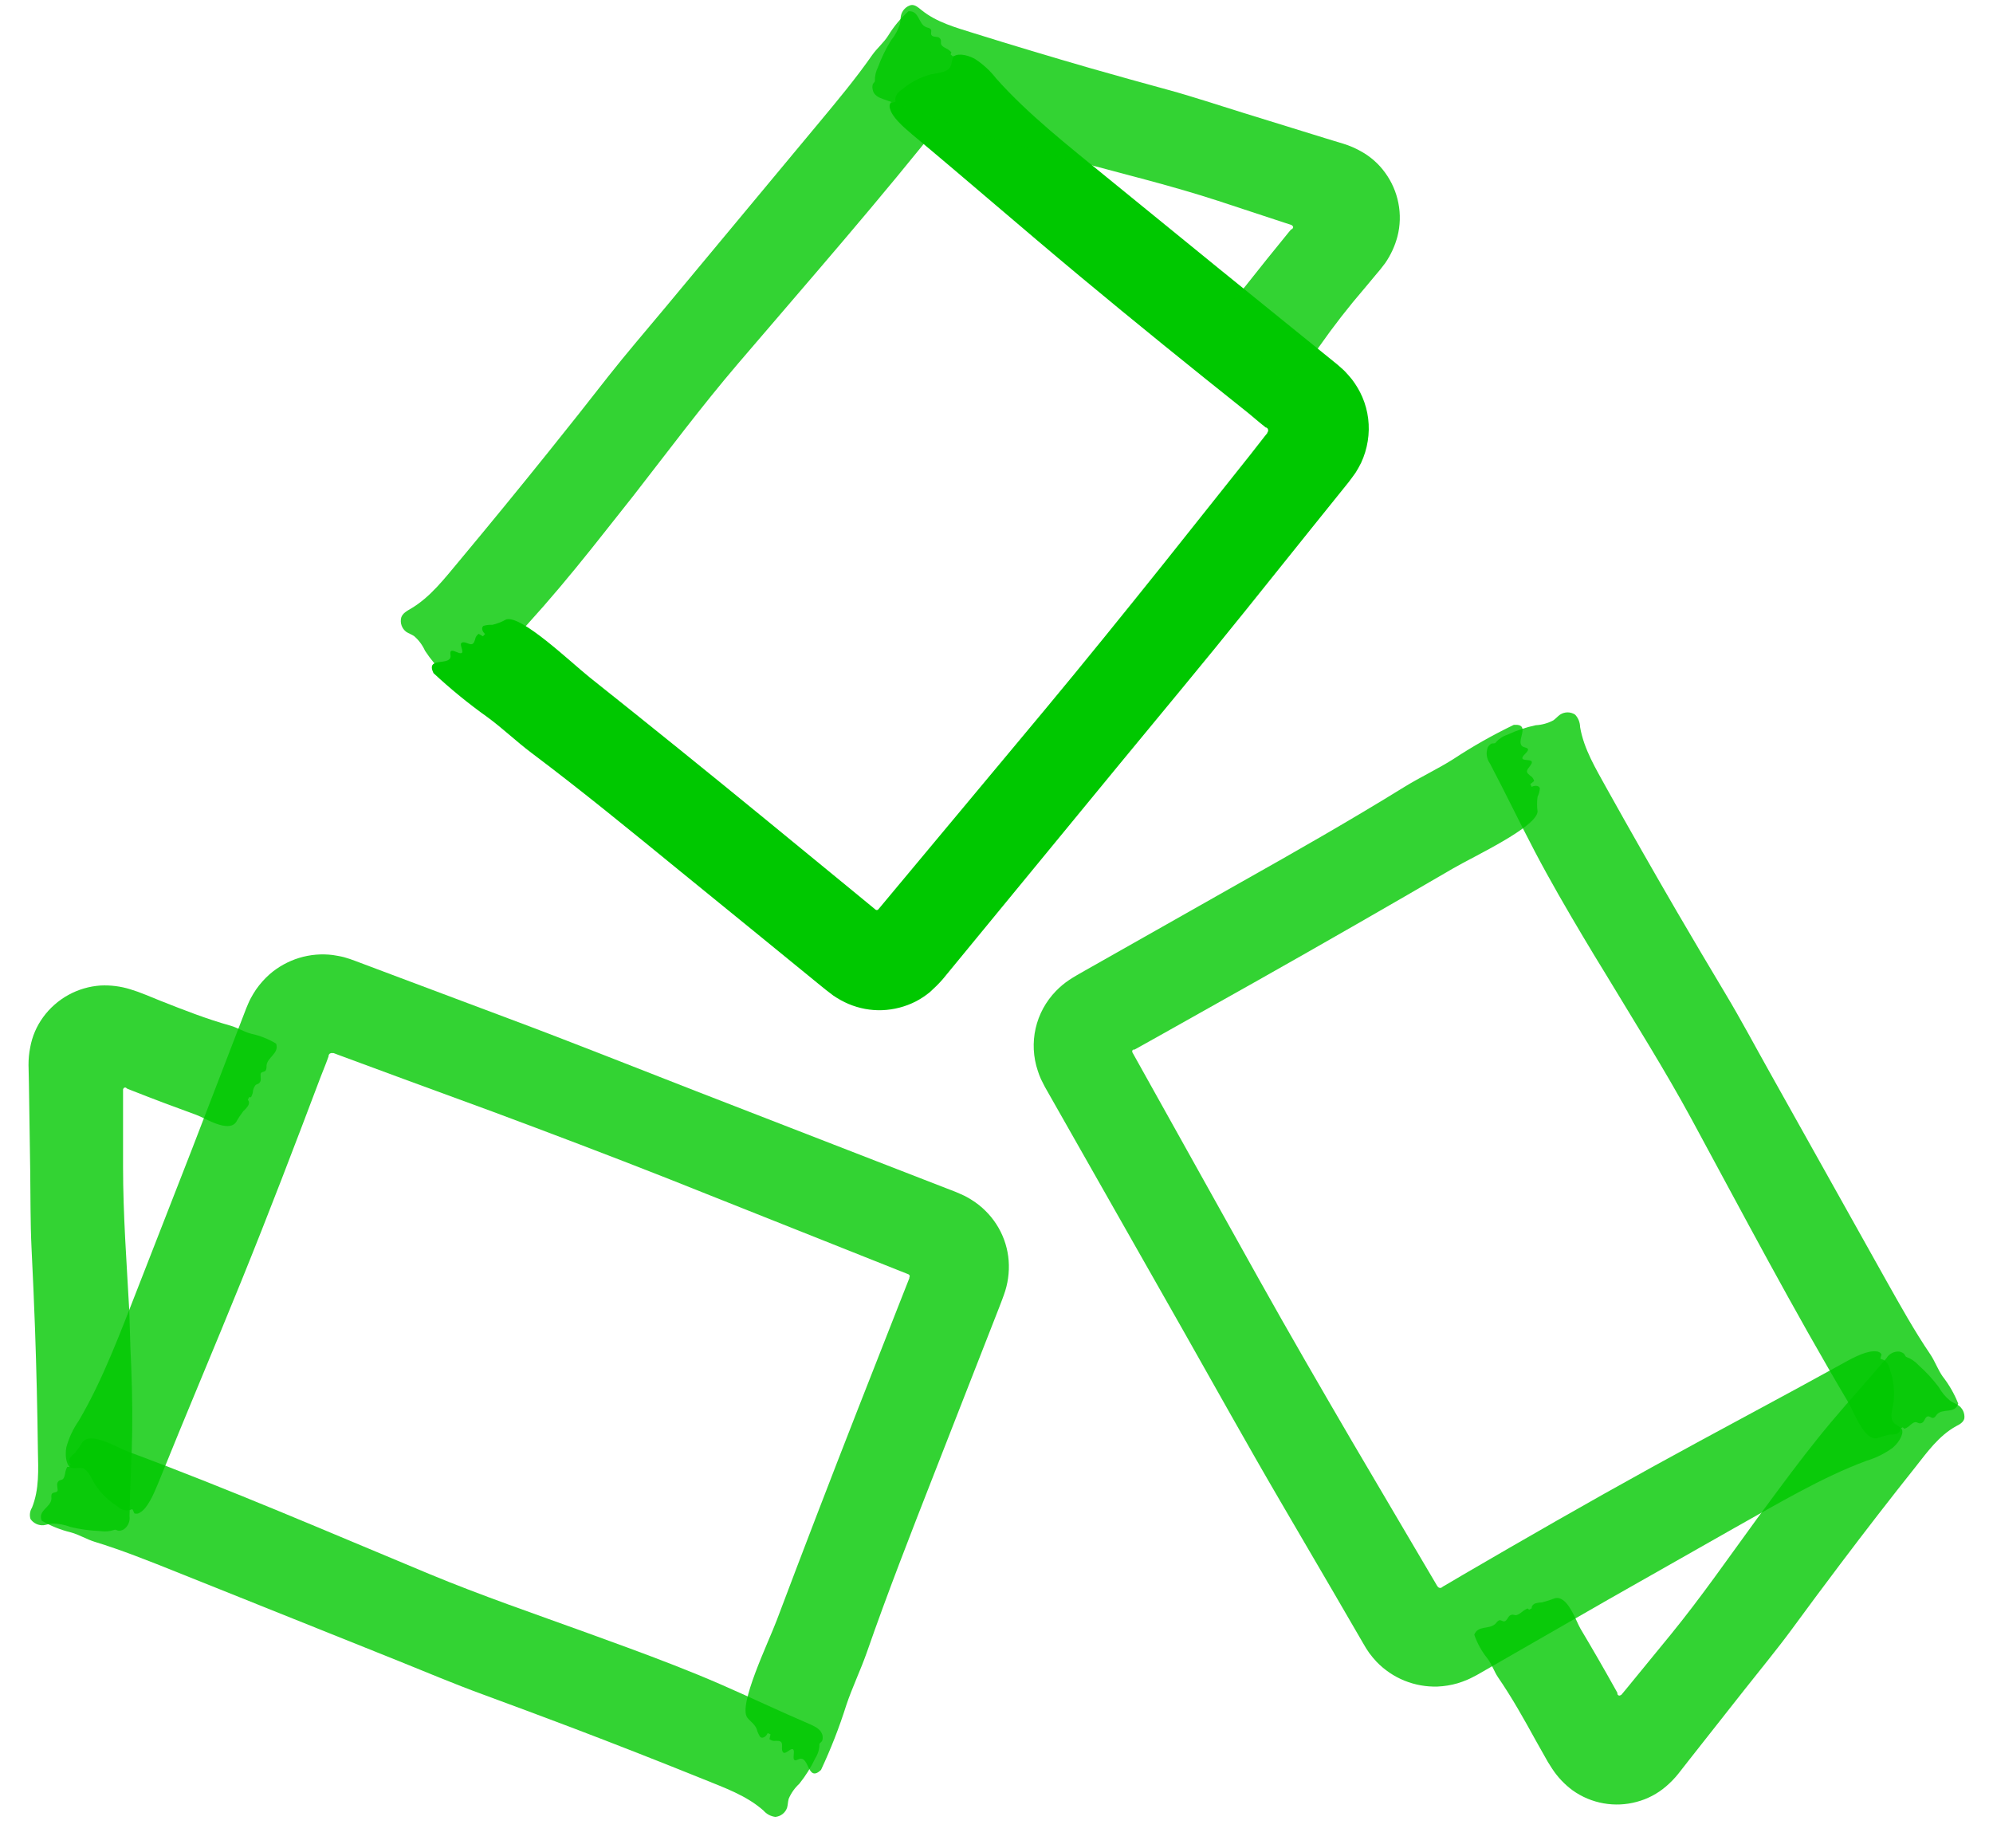
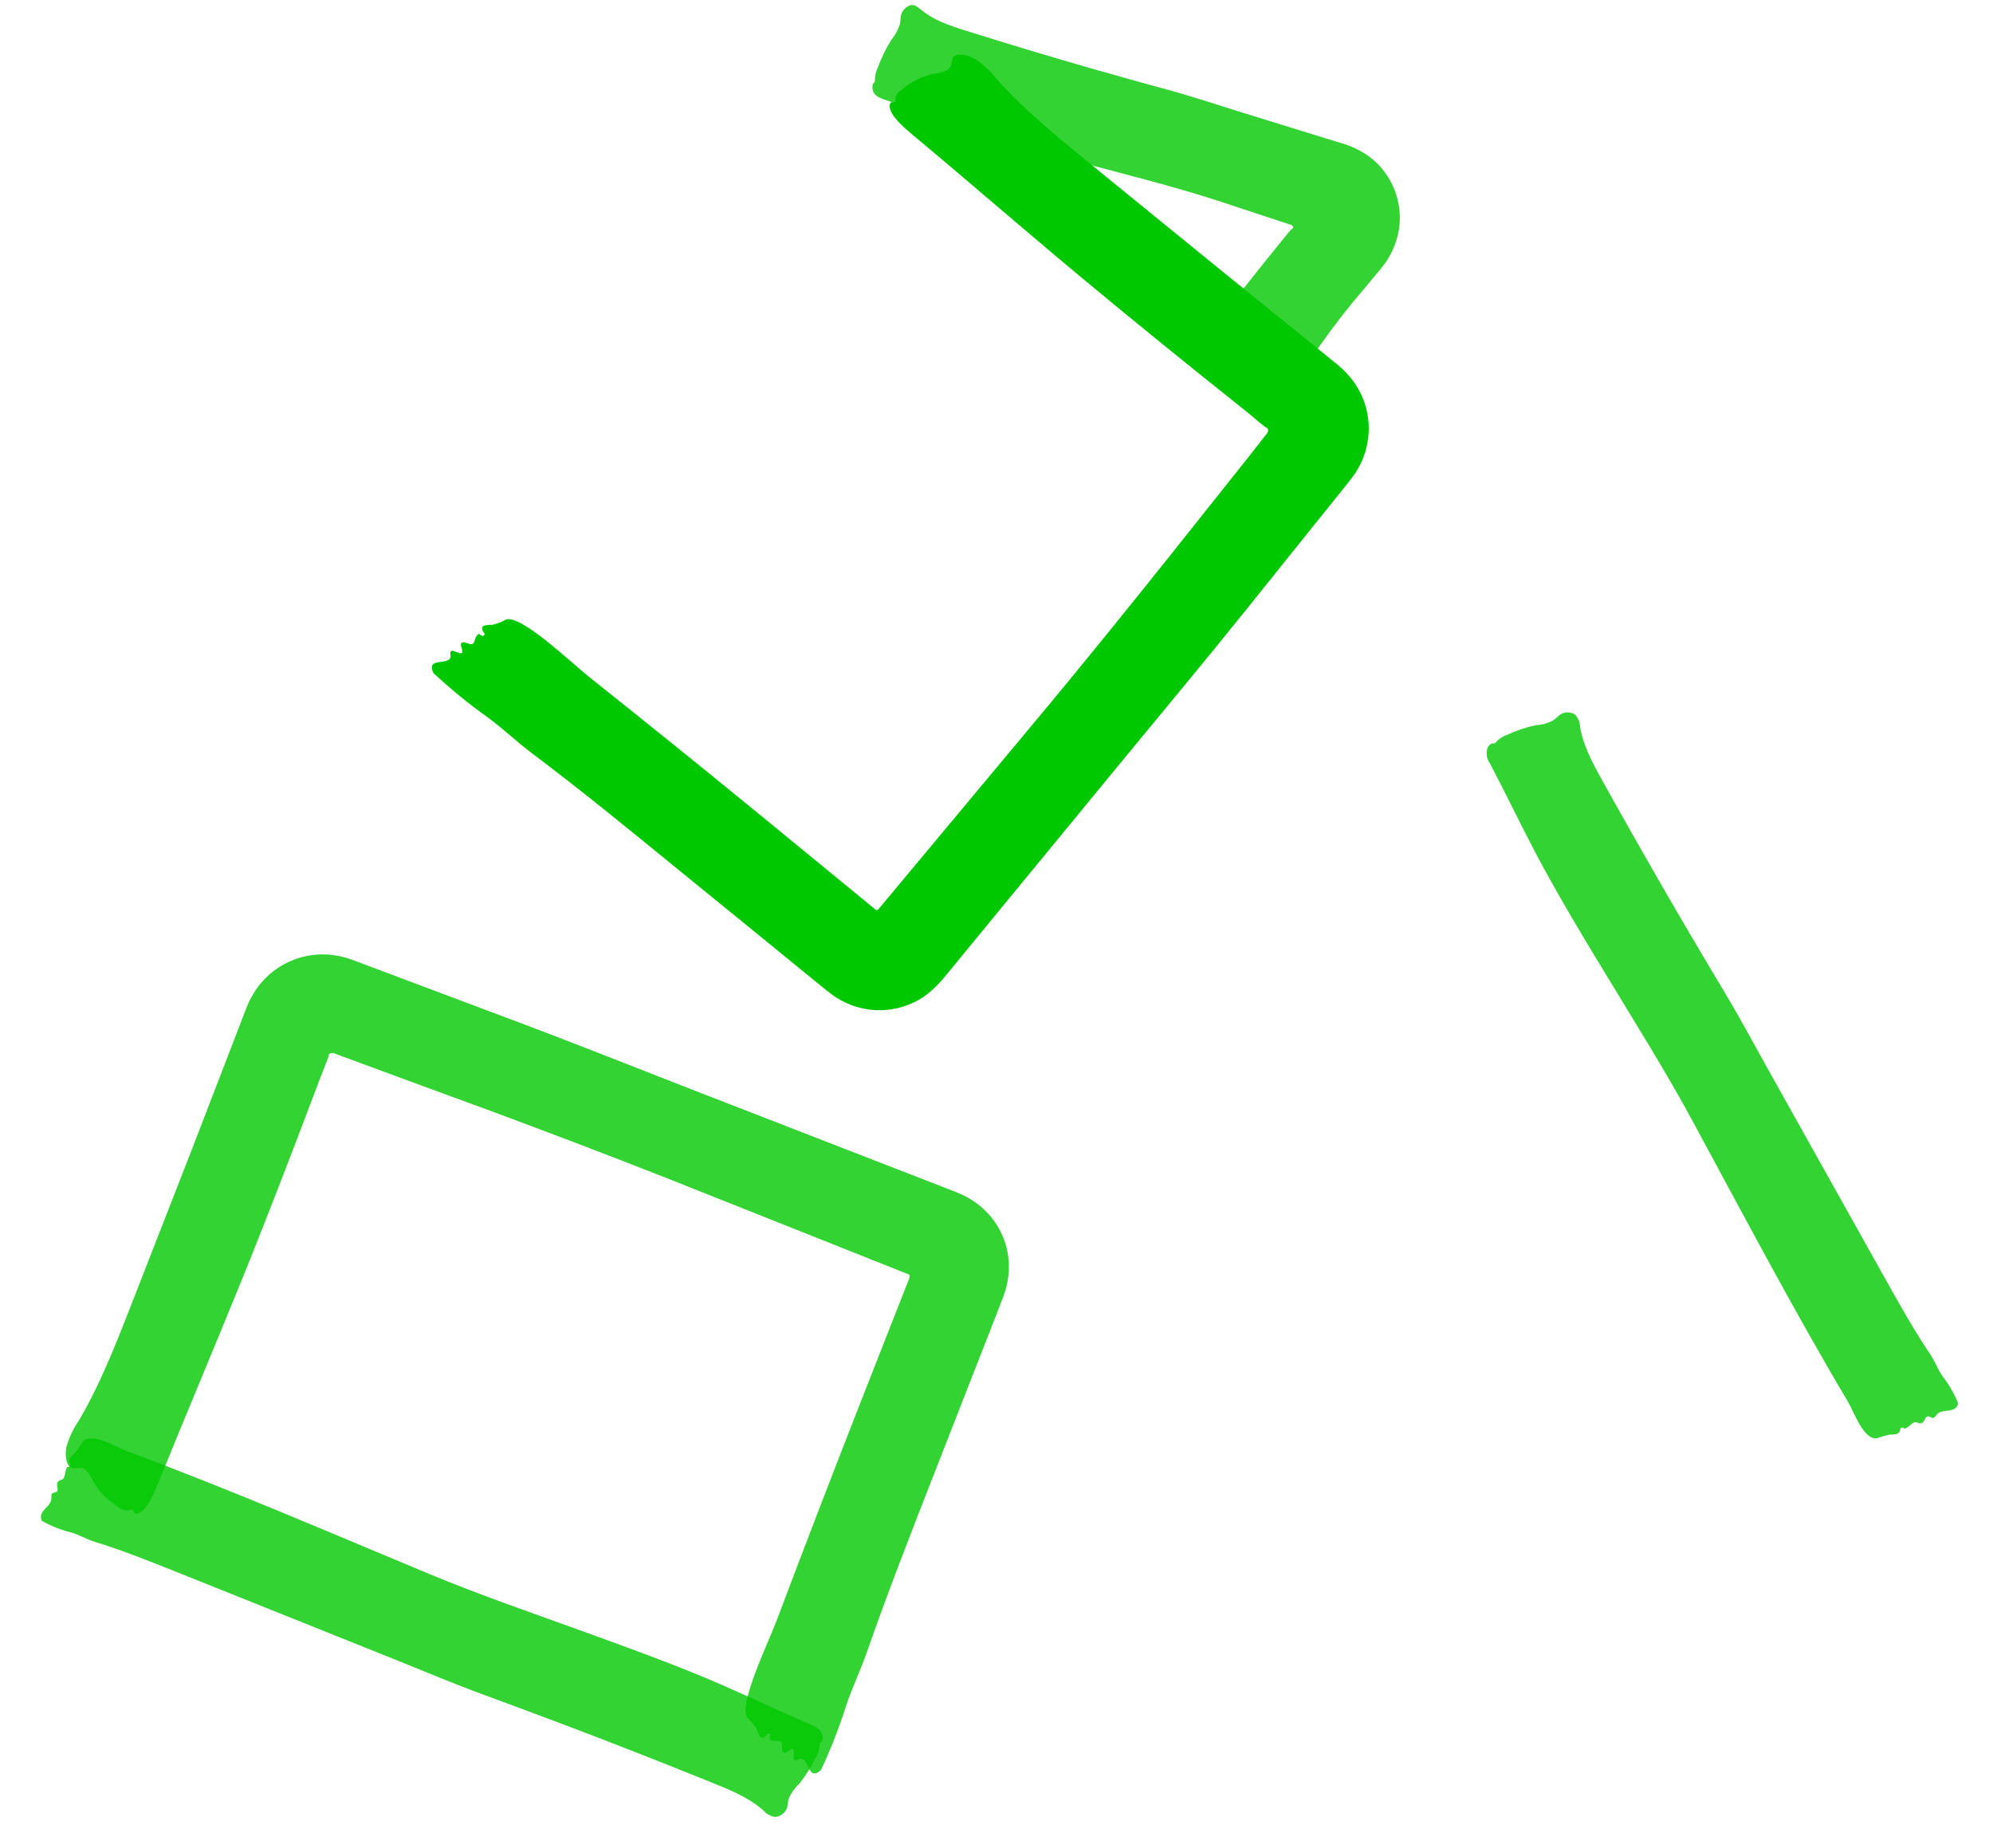
<svg xmlns="http://www.w3.org/2000/svg" width="55" height="51" viewBox="0 0 55 51" fill="none">
  <g opacity="0.8">
-     <path d="M16.737 14.618C16.175 15.332 15.604 16.038 15.004 16.724C14.404 17.41 13.775 18.07 13.177 18.755C13.134 18.821 13.076 18.875 13.007 18.913C12.939 18.951 12.862 18.972 12.783 18.974C12.734 18.968 12.688 18.948 12.649 18.918C12.631 18.899 12.612 18.825 12.588 18.82C12.459 18.778 12.345 18.7 12.261 18.594C12.059 18.404 11.881 18.19 11.729 17.958C11.659 17.802 11.556 17.663 11.426 17.552C11.359 17.507 11.28 17.481 11.212 17.437C11.153 17.393 11.108 17.332 11.083 17.263C11.058 17.194 11.054 17.119 11.071 17.047C11.105 16.927 11.229 16.859 11.338 16.796C11.878 16.478 12.269 15.961 12.662 15.493C13.499 14.49 14.327 13.478 15.146 12.458C15.696 11.774 16.241 11.086 16.781 10.393C17.295 9.74 17.833 9.119 18.36 8.485L21.838 4.304C22.094 3.998 22.349 3.691 22.603 3.385C23.108 2.778 23.616 2.169 24.068 1.521C24.202 1.33 24.39 1.179 24.515 0.977C24.667 0.73 24.854 0.505 25.07 0.311C25.374 0.288 25.338 0.661 25.557 0.748C25.603 0.769 25.665 0.77 25.691 0.815C25.716 0.859 25.679 0.919 25.704 0.965C25.744 1.039 25.876 0.991 25.934 1.053C25.992 1.114 25.953 1.164 25.974 1.224C25.994 1.283 26.085 1.321 26.154 1.359C26.191 1.382 26.224 1.41 26.255 1.442L26.234 1.502L26.297 1.557C26.325 1.54 26.358 1.535 26.39 1.541C26.422 1.548 26.45 1.566 26.469 1.593C26.504 1.646 26.532 1.703 26.553 1.764C26.617 1.866 26.69 1.964 26.77 2.054C26.99 2.366 26.32 2.932 26.135 3.167C24.287 5.506 22.301 7.77 20.371 10.029C19.36 11.212 18.43 12.46 17.475 13.686C17.23 13.993 16.983 14.304 16.737 14.618Z" fill="#00C800" />
-   </g>
+     </g>
  <path d="M34.465 11.412C32.891 10.158 31.331 8.897 29.788 7.612C28.245 6.328 26.723 5.002 25.175 3.712C24.912 3.492 24.616 3.224 24.563 3.002C24.551 2.974 24.547 2.944 24.55 2.914C24.554 2.884 24.564 2.856 24.581 2.831C24.6 2.812 24.719 2.831 24.713 2.797C24.684 2.626 24.799 2.529 24.911 2.455C25.14 2.263 25.41 2.124 25.699 2.049C25.9 2.008 26.145 1.999 26.226 1.844C26.265 1.77 26.263 1.673 26.298 1.594C26.359 1.464 26.64 1.487 26.892 1.618C27.121 1.765 27.323 1.949 27.489 2.163C28.362 3.147 29.49 4.03 30.536 4.886L33.649 7.421L36.906 10.059C36.978 10.125 37.057 10.187 37.122 10.255C37.188 10.323 37.249 10.397 37.309 10.469C37.423 10.618 37.519 10.78 37.594 10.952C37.76 11.337 37.812 11.76 37.745 12.173C37.712 12.38 37.651 12.58 37.563 12.77C37.516 12.864 37.465 12.956 37.409 13.045C37.349 13.133 37.283 13.215 37.217 13.306L36.202 14.567L34.381 16.837C33.232 18.27 32.063 19.666 30.906 21.073L26.016 27.022C25.96 27.083 25.907 27.146 25.845 27.204C25.783 27.262 25.727 27.317 25.665 27.375C25.542 27.476 25.409 27.565 25.267 27.638C24.982 27.782 24.669 27.863 24.35 27.876C24.031 27.888 23.713 27.829 23.419 27.705C23.271 27.642 23.13 27.564 22.997 27.473C22.864 27.377 22.735 27.271 22.605 27.165L20.823 25.711L18.766 24.037C17.41 22.93 16.052 21.817 14.66 20.771C14.247 20.46 13.86 20.088 13.45 19.789C12.928 19.417 12.431 19.011 11.962 18.574C11.741 18.111 12.411 18.386 12.435 18.115C12.435 18.057 12.407 17.968 12.469 17.958C12.531 17.947 12.658 18.036 12.723 18.026C12.828 18.012 12.666 17.788 12.738 17.739C12.81 17.689 12.92 17.776 13.001 17.778C13.081 17.78 13.104 17.671 13.126 17.592C13.145 17.551 13.174 17.516 13.211 17.491L13.328 17.558L13.385 17.496C13.287 17.404 13.287 17.302 13.347 17.269C13.426 17.247 13.508 17.238 13.59 17.242C13.722 17.211 13.848 17.161 13.966 17.095C14.376 16.956 15.757 18.28 16.275 18.694C17.895 19.983 19.509 21.286 21.118 22.604L23.529 24.581L24.131 25.076L24.148 25.09C24.152 25.095 24.157 25.1 24.163 25.103C24.175 25.112 24.189 25.115 24.204 25.113C24.218 25.111 24.231 25.104 24.24 25.093L28.825 19.596C29.925 18.274 31.005 16.936 32.082 15.592L33.688 13.574L34.491 12.565L34.892 12.052L34.974 11.95V11.938L34.988 11.915C34.993 11.905 34.997 11.893 34.997 11.882C34.998 11.87 34.996 11.858 34.992 11.847C34.988 11.836 34.982 11.826 34.974 11.817C34.966 11.809 34.956 11.802 34.945 11.798H34.933L34.779 11.675L34.465 11.412Z" fill="#00C800" />
  <g opacity="0.8">
    <path d="M28.798 4.212C28.049 4.005 27.303 3.788 26.575 3.528C25.847 3.268 25.115 2.989 24.378 2.737C24.253 2.693 24.111 2.63 24.084 2.476C24.072 2.429 24.072 2.38 24.084 2.334C24.084 2.308 24.147 2.262 24.144 2.236C24.14 2.102 24.17 1.969 24.231 1.849C24.326 1.591 24.447 1.343 24.592 1.109C24.699 0.979 24.781 0.83 24.833 0.669C24.85 0.589 24.848 0.508 24.864 0.428C24.879 0.359 24.913 0.297 24.962 0.246C25.01 0.195 25.071 0.159 25.139 0.14C25.248 0.122 25.339 0.204 25.425 0.274C25.843 0.616 26.38 0.76 26.878 0.917C27.944 1.25 29.013 1.571 30.085 1.88C30.807 2.087 31.528 2.286 32.252 2.484C32.935 2.671 33.602 2.896 34.274 3.103L36.591 3.82L37.087 3.971C37.244 4.02 37.396 4.086 37.54 4.166C37.81 4.311 38.044 4.515 38.224 4.765C38.407 5.015 38.532 5.302 38.591 5.606C38.651 5.911 38.642 6.224 38.565 6.525C38.495 6.789 38.38 7.039 38.224 7.264L38.092 7.435L37.948 7.606L37.663 7.948C37.221 8.461 36.805 8.995 36.416 9.55C36.303 9.721 36.138 9.847 36.033 10.013C35.909 10.229 35.749 10.421 35.56 10.583C35.274 10.583 35.283 10.241 35.071 10.148C35.025 10.128 34.967 10.121 34.941 10.08C34.915 10.039 34.941 9.984 34.917 9.94C34.893 9.895 34.746 9.904 34.695 9.844C34.643 9.784 34.669 9.741 34.645 9.692C34.621 9.642 34.534 9.594 34.474 9.556C34.437 9.532 34.403 9.504 34.371 9.473L34.389 9.42L34.324 9.365C34.283 9.399 34.206 9.365 34.163 9.32C34.126 9.27 34.095 9.216 34.071 9.16C34.001 9.062 33.927 8.968 33.847 8.879C33.617 8.581 34.207 8.111 34.359 7.909C34.753 7.408 35.154 6.912 35.556 6.419L35.633 6.327H35.649C35.663 6.319 35.673 6.307 35.679 6.292C35.684 6.285 35.686 6.277 35.686 6.268C35.686 6.26 35.684 6.252 35.679 6.244L35.657 6.222L35.644 6.21L35.43 6.14L33.617 5.543C32.354 5.131 31.063 4.816 29.781 4.47L28.798 4.212Z" fill="#00C800" />
  </g>
  <g opacity="0.8">
    <path d="M43.694 25.859C43.231 25.081 42.776 24.297 42.354 23.494C41.932 22.691 41.541 21.871 41.117 21.068C41.071 21.005 41.042 20.932 41.031 20.854C41.02 20.777 41.029 20.698 41.056 20.625C41.079 20.582 41.114 20.546 41.157 20.521C41.179 20.509 41.254 20.521 41.269 20.499C41.355 20.395 41.469 20.317 41.597 20.276C41.847 20.158 42.11 20.07 42.38 20.013C42.55 20.004 42.716 19.958 42.867 19.878C42.934 19.831 42.987 19.767 43.053 19.72C43.115 19.68 43.187 19.658 43.26 19.658C43.334 19.658 43.406 19.68 43.467 19.72C43.554 19.812 43.603 19.934 43.605 20.061C43.708 20.676 44.048 21.225 44.344 21.765C44.978 22.902 45.624 24.035 46.28 25.163C46.721 25.918 47.166 26.67 47.616 27.421C48.042 28.131 48.426 28.856 48.828 29.572C49.711 31.15 50.593 32.727 51.475 34.303L52.058 35.345C52.442 36.027 52.827 36.721 53.269 37.372C53.399 37.566 53.48 37.798 53.611 37.984C53.789 38.212 53.934 38.464 54.04 38.732C53.953 39.024 53.618 38.855 53.456 39.027C53.422 39.065 53.398 39.121 53.348 39.128C53.298 39.135 53.254 39.078 53.203 39.085C53.119 39.096 53.116 39.237 53.032 39.268C52.948 39.298 52.922 39.245 52.861 39.245C52.799 39.245 52.731 39.314 52.673 39.363C52.638 39.39 52.598 39.412 52.557 39.428L52.509 39.387L52.435 39.426C52.456 39.484 52.401 39.549 52.341 39.571C52.28 39.585 52.217 39.59 52.153 39.588C52.037 39.612 51.923 39.645 51.812 39.685C51.446 39.777 51.157 38.952 51.005 38.695C49.487 36.138 48.091 33.485 46.68 30.881C45.94 29.517 45.111 28.206 44.311 26.878C44.104 26.542 43.898 26.202 43.694 25.859Z" fill="#00C800" />
  </g>
  <g opacity="0.8">
-     <path d="M40.361 43.464C42.095 42.453 43.836 41.453 45.594 40.484C47.353 39.514 49.132 38.577 50.891 37.605C51.192 37.434 51.548 37.263 51.775 37.292C51.803 37.292 51.832 37.298 51.857 37.311C51.882 37.324 51.904 37.344 51.92 37.367C51.932 37.393 51.872 37.495 51.906 37.502C52.077 37.54 52.125 37.673 52.161 37.811C52.258 38.093 52.291 38.394 52.257 38.69C52.224 38.893 52.144 39.122 52.257 39.255C52.311 39.316 52.405 39.352 52.464 39.412C52.564 39.514 52.44 39.774 52.229 39.955C52.01 40.113 51.766 40.234 51.507 40.311C50.275 40.767 49.044 41.506 47.87 42.161L44.386 44.138L40.754 46.224C40.666 46.266 40.583 46.317 40.492 46.353C40.405 46.39 40.316 46.423 40.226 46.45C40.045 46.503 39.859 46.533 39.672 46.541C39.359 46.551 39.048 46.495 38.758 46.378C38.468 46.26 38.206 46.083 37.989 45.858C37.917 45.781 37.85 45.7 37.787 45.616C37.726 45.529 37.668 45.437 37.616 45.343L36.805 43.947L35.339 41.438C34.414 39.856 33.533 38.267 32.636 36.686L28.837 29.996C28.801 29.923 28.76 29.849 28.726 29.776C28.693 29.703 28.664 29.627 28.64 29.55C28.513 29.173 28.492 28.767 28.58 28.378C28.668 27.99 28.863 27.633 29.141 27.347C29.252 27.232 29.375 27.129 29.509 27.04C29.645 26.95 29.791 26.869 29.936 26.786L31.933 25.656L34.233 24.354C35.752 23.5 37.275 22.631 38.754 21.717C39.195 21.445 39.682 21.218 40.108 20.947C40.642 20.595 41.199 20.28 41.775 20.003C42.288 19.964 41.789 20.486 42.033 20.607C42.086 20.633 42.18 20.635 42.168 20.696C42.157 20.758 42.027 20.843 42.013 20.906C41.989 21.01 42.256 20.94 42.274 21.025C42.288 21.083 42.175 21.179 42.145 21.254C42.114 21.329 42.208 21.389 42.273 21.438C42.304 21.47 42.326 21.51 42.336 21.553L42.232 21.638L42.269 21.713C42.391 21.655 42.486 21.693 42.495 21.759C42.487 21.839 42.466 21.916 42.432 21.988C42.413 22.122 42.413 22.258 42.432 22.392C42.414 22.821 40.68 23.628 40.109 23.959C38.324 24.999 36.529 26.029 34.722 27.049L32.008 28.574L31.325 28.955L31.304 28.965H31.289H31.27C31.258 28.973 31.25 28.986 31.246 29C31.243 29.014 31.245 29.029 31.251 29.042L34.742 35.3C35.58 36.799 36.441 38.284 37.305 39.764L38.611 41.982L39.265 43.092L39.592 43.646L39.658 43.759L39.667 43.769L39.682 43.791C39.69 43.8 39.7 43.807 39.711 43.811C39.721 43.816 39.733 43.819 39.745 43.819C39.756 43.819 39.768 43.816 39.779 43.811C39.789 43.807 39.799 43.8 39.807 43.791L39.821 43.781L39.992 43.682L40.361 43.464Z" fill="#00C800" />
-   </g>
+     </g>
  <g opacity="0.8">
-     <path d="M49.09 41.093C49.555 40.467 50.026 39.847 50.528 39.249C51.03 38.652 51.556 38.076 52.06 37.479C52.096 37.419 52.148 37.371 52.21 37.339C52.272 37.307 52.342 37.292 52.411 37.297C52.459 37.305 52.503 37.325 52.541 37.355C52.562 37.372 52.586 37.441 52.61 37.446C52.736 37.492 52.85 37.568 52.941 37.668C53.147 37.851 53.334 38.054 53.501 38.274C53.583 38.422 53.693 38.553 53.825 38.66C53.893 38.705 53.97 38.732 54.039 38.775C54.097 38.814 54.144 38.869 54.175 38.933C54.205 38.996 54.217 39.067 54.21 39.138C54.188 39.246 54.078 39.309 53.982 39.356C53.502 39.622 53.182 40.075 52.857 40.486C52.16 41.362 51.474 42.248 50.8 43.142C50.348 43.741 49.899 44.344 49.454 44.952C49.032 45.526 48.582 46.068 48.145 46.623L46.639 48.534L46.318 48.944C46.215 49.073 46.101 49.191 45.975 49.298C45.742 49.498 45.467 49.643 45.17 49.722C44.87 49.804 44.556 49.818 44.25 49.763C43.944 49.709 43.654 49.587 43.4 49.406C43.179 49.243 42.988 49.042 42.837 48.812L42.717 48.623L42.607 48.428L42.384 48.033C42.054 47.433 41.726 46.846 41.341 46.286C41.226 46.115 41.169 45.919 41.044 45.761C40.888 45.566 40.767 45.346 40.685 45.11C40.787 44.844 41.099 44.973 41.267 44.809C41.303 44.773 41.331 44.722 41.379 44.712C41.426 44.701 41.466 44.749 41.517 44.741C41.598 44.725 41.61 44.6 41.689 44.569C41.767 44.538 41.793 44.581 41.85 44.569C41.906 44.557 41.98 44.499 42.04 44.451C42.076 44.425 42.114 44.403 42.155 44.385L42.199 44.42L42.273 44.38C42.256 44.329 42.312 44.267 42.372 44.245C42.432 44.229 42.494 44.219 42.556 44.217C42.672 44.188 42.787 44.152 42.898 44.107C43.26 44.002 43.486 44.725 43.616 44.945C43.944 45.495 44.264 46.049 44.576 46.609L44.634 46.714V46.738C44.634 46.746 44.636 46.753 44.64 46.76C44.644 46.767 44.648 46.773 44.654 46.777C44.661 46.783 44.669 46.787 44.677 46.789C44.686 46.791 44.694 46.79 44.703 46.788L44.73 46.776L44.747 46.765L44.889 46.594L46.102 45.112C46.944 44.081 47.704 42.981 48.491 41.904L49.09 41.093Z" fill="#00C800" />
-   </g>
+     </g>
  <g opacity="0.8">
    <path d="M17.335 45.472C18.19 45.788 19.045 46.114 19.873 46.474C20.701 46.835 21.532 47.23 22.371 47.589C22.511 47.651 22.672 47.737 22.699 47.897C22.709 47.946 22.705 47.996 22.687 48.042C22.677 48.066 22.61 48.108 22.614 48.134C22.613 48.27 22.574 48.403 22.501 48.517C22.381 48.768 22.233 49.005 22.059 49.222C21.933 49.338 21.832 49.48 21.765 49.639C21.743 49.718 21.743 49.801 21.722 49.881C21.699 49.951 21.655 50.013 21.597 50.058C21.539 50.104 21.469 50.132 21.396 50.138C21.271 50.122 21.155 50.061 21.072 49.965C20.604 49.548 19.991 49.334 19.425 49.103C18.212 48.613 16.993 48.135 15.77 47.67C14.949 47.358 14.126 47.054 13.302 46.75C12.521 46.464 11.762 46.142 10.999 45.835L5.948 43.81L4.836 43.365C4.102 43.072 3.367 42.777 2.612 42.546C2.388 42.477 2.18 42.347 1.957 42.287C1.675 42.219 1.404 42.11 1.152 41.965C1.035 41.68 1.401 41.599 1.419 41.361C1.419 41.311 1.405 41.251 1.439 41.214C1.473 41.178 1.542 41.192 1.579 41.154C1.617 41.116 1.55 40.981 1.591 40.906C1.632 40.83 1.69 40.852 1.735 40.816C1.779 40.78 1.793 40.68 1.807 40.604C1.818 40.561 1.834 40.519 1.855 40.48H1.92L1.95 40.4C1.897 40.369 1.899 40.283 1.933 40.228C1.972 40.178 2.017 40.132 2.067 40.093C2.145 40 2.215 39.9 2.277 39.795C2.505 39.49 3.251 39.953 3.531 40.057C6.328 41.092 9.094 42.289 11.839 43.431C13.278 44.029 14.747 44.531 16.211 45.062L17.335 45.472Z" fill="#00C800" />
  </g>
  <g opacity="0.8">
    <path d="M8.848 29.719C8.137 31.601 7.418 33.482 6.663 35.343C5.908 37.205 5.118 39.062 4.365 40.931C4.234 41.247 4.071 41.615 3.876 41.731C3.854 41.749 3.827 41.762 3.799 41.768C3.771 41.773 3.742 41.772 3.714 41.764C3.69 41.752 3.67 41.633 3.639 41.649C3.573 41.679 3.5 41.688 3.429 41.673C3.358 41.659 3.293 41.623 3.244 41.57C2.989 41.413 2.773 41.2 2.613 40.948C2.51 40.776 2.425 40.54 2.252 40.511C2.171 40.498 2.08 40.53 1.991 40.511C1.849 40.494 1.782 40.214 1.83 39.942C1.901 39.679 2.017 39.43 2.173 39.206C2.842 38.074 3.337 36.729 3.831 35.47L5.29 31.732L6.799 27.815C6.838 27.728 6.872 27.634 6.919 27.55C6.965 27.466 7.015 27.379 7.065 27.307C7.172 27.153 7.298 27.012 7.439 26.886C7.676 26.68 7.954 26.526 8.254 26.434C8.555 26.342 8.872 26.315 9.184 26.354C9.287 26.371 9.392 26.387 9.495 26.414C9.598 26.441 9.701 26.479 9.804 26.517L11.323 27.088L14.057 28.114C15.783 28.759 17.479 29.437 19.18 30.099L26.388 32.897C26.464 32.931 26.541 32.962 26.615 32.998C26.687 33.034 26.757 33.074 26.824 33.118C26.96 33.203 27.085 33.303 27.198 33.416C27.425 33.64 27.6 33.912 27.71 34.211C27.82 34.511 27.862 34.831 27.833 35.148C27.82 35.308 27.789 35.466 27.742 35.619C27.692 35.776 27.631 35.93 27.571 36.086L26.733 38.228L25.769 40.694C25.132 42.323 24.493 43.955 23.92 45.602C23.748 46.091 23.515 46.574 23.355 47.054C23.162 47.665 22.929 48.262 22.657 48.842C22.283 49.194 22.338 48.474 22.072 48.536C22.015 48.55 21.94 48.608 21.91 48.553C21.881 48.498 21.928 48.349 21.898 48.29C21.85 48.196 21.687 48.418 21.619 48.363C21.55 48.308 21.598 48.182 21.574 48.103C21.55 48.025 21.44 48.038 21.358 48.042C21.313 48.037 21.27 48.02 21.234 47.992L21.263 47.86L21.186 47.826C21.128 47.947 21.03 47.978 20.98 47.932C20.935 47.864 20.901 47.789 20.881 47.71C20.819 47.566 20.709 47.508 20.623 47.398C20.364 47.056 21.202 45.332 21.435 44.713C22.166 42.774 22.91 40.839 23.666 38.907L24.808 35.999L25.094 35.273V35.253C25.098 35.247 25.101 35.241 25.103 35.234C25.107 35.22 25.105 35.205 25.099 35.192C25.093 35.179 25.082 35.169 25.068 35.164L18.413 32.516C16.808 31.883 15.195 31.272 13.578 30.67L11.149 29.779L9.936 29.331L9.33 29.107L9.206 29.06H9.193H9.167C9.155 29.058 9.144 29.058 9.132 29.061C9.121 29.064 9.11 29.069 9.1 29.076C9.091 29.083 9.083 29.092 9.078 29.102C9.072 29.113 9.068 29.124 9.067 29.136V29.151L8.999 29.336L8.848 29.719Z" fill="#00C800" />
  </g>
  <g opacity="0.8">
-     <path d="M3.599 37.188C3.636 37.963 3.66 38.737 3.648 39.514C3.636 40.291 3.586 41.068 3.575 41.843C3.584 41.912 3.574 41.982 3.546 42.045C3.518 42.109 3.473 42.163 3.416 42.204C3.374 42.228 3.326 42.241 3.276 42.243C3.251 42.243 3.188 42.204 3.166 42.214C3.038 42.259 2.901 42.272 2.767 42.251C2.49 42.24 2.214 42.202 1.944 42.137C1.785 42.075 1.617 42.044 1.447 42.043C1.364 42.043 1.286 42.079 1.205 42.089C1.135 42.095 1.064 42.082 1 42.052C0.937 42.022 0.882 41.976 0.842 41.918C0.826 41.867 0.821 41.812 0.828 41.758C0.835 41.704 0.853 41.652 0.882 41.606C1.089 41.093 1.055 40.549 1.046 40.028C1.032 38.911 1.006 37.796 0.967 36.682C0.941 35.934 0.906 35.186 0.87 34.438C0.836 33.731 0.844 33.027 0.834 32.325L0.798 29.904L0.787 29.391C0.786 29.227 0.801 29.063 0.834 28.901C0.888 28.6 1.011 28.314 1.193 28.066C1.376 27.815 1.613 27.607 1.886 27.456C2.16 27.305 2.464 27.216 2.776 27.195C3.053 27.182 3.33 27.217 3.594 27.299L3.806 27.369L4.019 27.451L4.44 27.622C5.08 27.875 5.709 28.122 6.366 28.305C6.56 28.362 6.738 28.476 6.931 28.526C7.175 28.578 7.409 28.671 7.621 28.8C7.71 29.07 7.382 29.168 7.356 29.4C7.356 29.45 7.356 29.506 7.33 29.543C7.304 29.581 7.238 29.571 7.204 29.608C7.169 29.646 7.221 29.779 7.181 29.851C7.142 29.923 7.092 29.907 7.05 29.945C7.005 30.006 6.979 30.079 6.976 30.155C6.965 30.198 6.949 30.239 6.928 30.278H6.872L6.839 30.355C6.884 30.384 6.879 30.467 6.839 30.525C6.804 30.576 6.762 30.622 6.715 30.662C6.642 30.757 6.575 30.858 6.517 30.963C6.301 31.27 5.666 30.855 5.424 30.768C4.82 30.549 4.218 30.322 3.618 30.085L3.506 30.04L3.494 30.029C3.489 30.023 3.482 30.018 3.475 30.015C3.468 30.011 3.46 30.01 3.453 30.01C3.444 30.01 3.435 30.012 3.428 30.016C3.42 30.02 3.414 30.026 3.409 30.034C3.404 30.042 3.399 30.051 3.396 30.061V30.078V30.295C3.396 30.932 3.396 31.567 3.396 32.201C3.396 33.528 3.496 34.853 3.568 36.177L3.599 37.188Z" fill="#00C800" />
-   </g>
+     </g>
</svg>